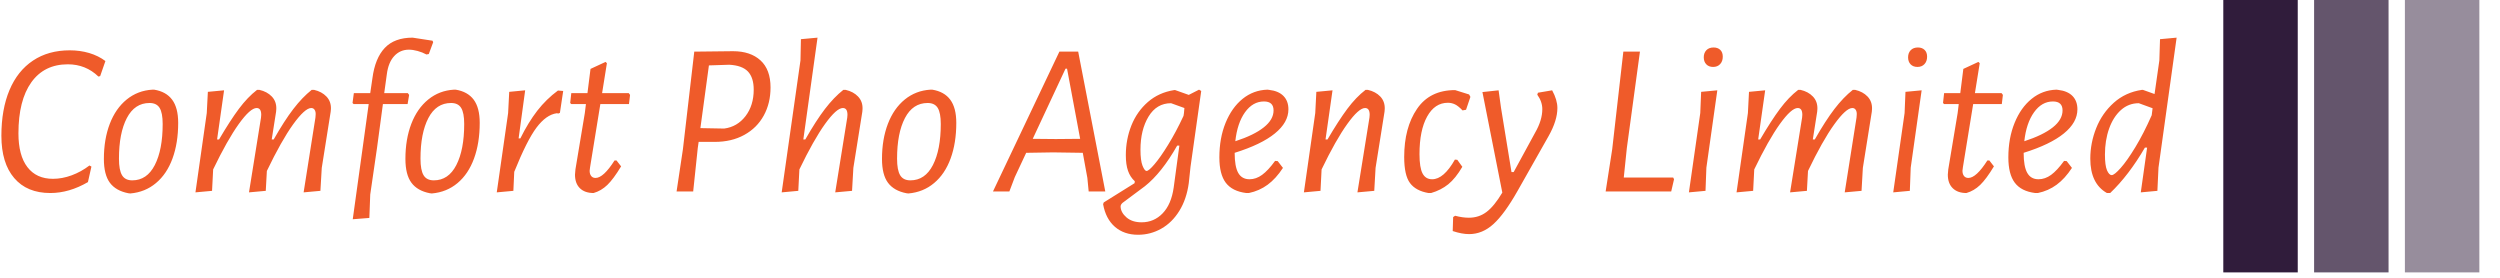
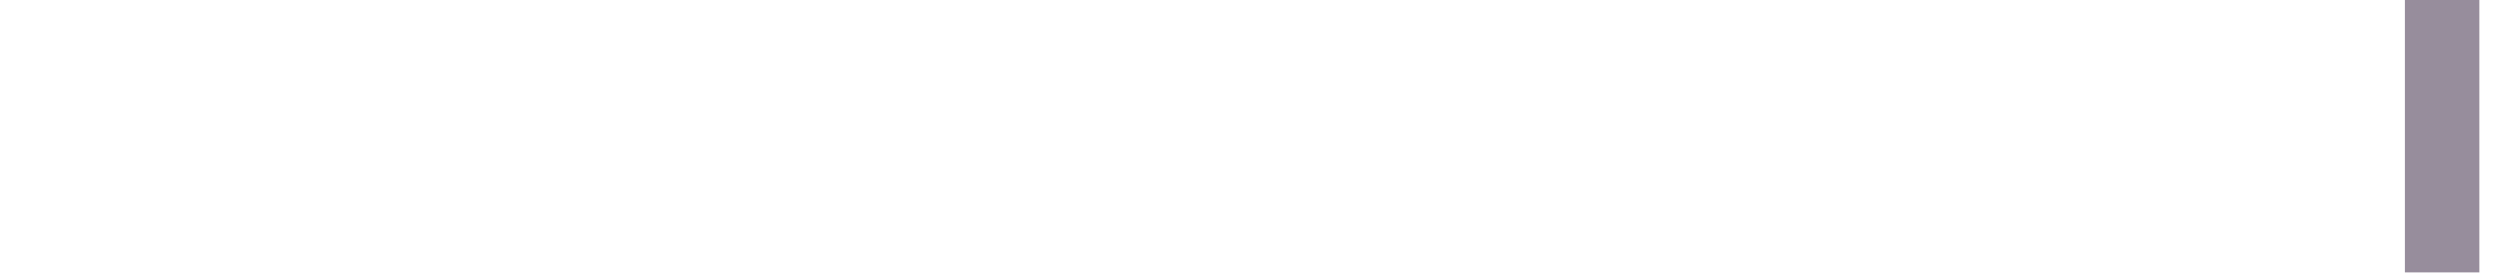
<svg xmlns="http://www.w3.org/2000/svg" version="1.1" width="2000" height="222" viewBox="0 0 2000 222">
  <g transform="matrix(1,0,0,1,-1.212,-2.033)">
    <svg viewBox="0 0 396 44" data-background-color="#ffffff" preserveAspectRatio="xMidYMid meet" height="222" width="2000">
      <g id="tight-bounds" transform="matrix(1,0,0,1,0.24,0.403)">
        <svg viewBox="0 0 395.52 43.194" height="43.194" width="395.52">
          <g>
            <svg viewBox="0 0 453.507 49.527" height="43.194" width="395.52">
              <g transform="matrix(1,0,0,1,0,6.845)">
                <svg viewBox="0 0 395.52 35.837" height="35.837" width="395.52">
                  <g id="textblocktransform">
                    <svg viewBox="0 0 395.52 35.837" height="35.837" width="395.52" id="textblock">
                      <g>
                        <svg viewBox="0 0 395.52 35.837" height="35.837" width="395.52">
                          <g transform="matrix(1,0,0,1,0,0)">
                            <svg width="395.52" viewBox="2.35 -35.2 497.69 45.1" height="35.837" data-palette-color="#ef5b2a">
-                               <path d="M18-32.3Q20.35-32.3 22.45-31.68 24.55-31.05 26.15-29.85L26.15-29.85 24.95-26.4 24.55-26.3Q21.65-29.1 17.55-29.1L17.55-29.1Q12.15-29.1 9.2-24.98 6.25-20.85 6.25-13.3L6.25-13.3Q6.25-8.25 8.3-5.58 10.35-2.9 14.15-2.9L14.15-2.9Q16.25-2.9 18.43-3.7 20.6-4.5 22.5-5.95L22.5-5.95 22.95-5.7 22.15-2.15Q17.85 0.35 13.55 0.35L13.55 0.35Q8.2 0.35 5.28-3.08 2.35-6.5 2.35-12.75L2.35-12.75Q2.35-18.8 4.2-23.2 6.05-27.6 9.58-29.95 13.1-32.3 18-32.3L18-32.3ZM36.9-23.3L37.3-23.3Q40.05-22.85 41.42-21 42.8-19.15 42.8-15.7L42.8-15.7Q42.8-11.1 41.5-7.55 40.2-4 37.72-1.93 35.25 0.15 31.85 0.45L31.85 0.45 31.4 0.4Q28.55-0.15 27.17-2 25.8-3.85 25.8-7.45L25.8-7.45Q25.8-11.95 27.15-15.48 28.5-19 31.02-21.05 33.55-23.1 36.9-23.3L36.9-23.3ZM36.25-20.25Q32.85-20.25 31.05-16.8 29.25-13.35 29.25-7.5L29.25-7.5Q29.25-4.9 29.95-3.73 30.65-2.55 32.3-2.55L32.3-2.55Q35.65-2.55 37.45-6.05 39.25-9.55 39.25-15.45L39.25-15.45Q39.25-18 38.55-19.13 37.85-20.25 36.25-20.25L36.25-20.25ZM73.9-23.25Q75.65-22.85 76.72-21.73 77.8-20.6 77.75-18.9L77.75-18.9 77.69-18.25 75.65-5.4 75.34-0.15 71.5 0.2 74.2-16.9 74.25-17.55Q74.3-18.25 74.02-18.68 73.75-19.1 73.25-19.1L73.25-19.1Q71.8-19.1 69.09-15.35 66.4-11.6 63.09-4.7L63.09-4.7 62.84-0.15 59 0.2 61.75-16.9 61.8-17.55Q61.8-19.1 60.75-19.1L60.75-19.1Q59.3-19.1 56.67-15.45 54.05-11.8 50.8-5.05L50.8-5.05 50.55-0.15 46.75 0.2 49.34-17.95 49.59-22.8 53.3-23.15 51.7-11.9 52.15-11.9Q54.7-16.25 56.7-18.93 58.7-21.6 60.84-23.25L60.84-23.25 61.4-23.25Q63.15-22.85 64.22-21.73 65.3-20.6 65.25-18.9L65.25-18.9 65.2-18.25 64.2-11.9 64.65-11.9Q67.09-16.2 69.15-18.88 71.2-21.55 73.34-23.25L73.34-23.25 73.9-23.25ZM100.99-34.5L101.14-34.15 100.14-31.45 99.59-31.35Q98.69-31.85 97.59-32.15 96.49-32.45 95.59-32.45L95.59-32.45Q93.59-32.45 92.24-31 90.89-29.55 90.54-26.85L90.54-26.85 89.94-22.5 95.34-22.5 95.64-22.1 95.29-20 89.64-20 88.29-9.95 86.74 0.7 86.54 6.05 82.74 6.35 84.94-9.5 86.39-20 82.94-20 82.69-20.25 82.99-22.5 86.74-22.5 87.24-25.9Q87.84-30.5 90.07-32.85 92.29-35.2 96.44-35.2L96.44-35.2 100.99-34.5ZM105.89-23.3L106.29-23.3Q109.04-22.85 110.42-21 111.79-19.15 111.79-15.7L111.79-15.7Q111.79-11.1 110.49-7.55 109.19-4 106.72-1.93 104.24 0.15 100.84 0.45L100.84 0.45 100.39 0.4Q97.54-0.15 96.17-2 94.79-3.85 94.79-7.45L94.79-7.45Q94.79-11.95 96.14-15.48 97.49-19 100.02-21.05 102.54-23.1 105.89-23.3L105.89-23.3ZM105.24-20.25Q101.84-20.25 100.04-16.8 98.24-13.35 98.24-7.5L98.24-7.5Q98.24-4.9 98.94-3.73 99.64-2.55 101.29-2.55L101.29-2.55Q104.64-2.55 106.44-6.05 108.24-9.55 108.24-15.45L108.24-15.45Q108.24-18 107.54-19.13 106.84-20.25 105.24-20.25L105.24-20.25ZM129.69-23.1L130.89-23 130.14-18 129.84-17.85 129.39-17.9Q126.99-17.55 124.79-14.63 122.59-11.7 119.69-4.5L119.69-4.5 119.49-0.15 115.69 0.2 118.29-17.95 118.54-22.8 122.19-23.15 120.69-12.15 121.09-12.15Q122.89-15.8 124.96-18.48 127.04-21.15 129.69-23.1L129.69-23.1ZM139.39-20L137.04-5.55 136.94-4.75Q136.94-4 137.29-3.55 137.64-3.1 138.29-3.1L138.29-3.1Q140.09-3.1 142.64-7.1L142.64-7.1 143.09-7.1 144.14-5.75Q142.39-2.85 140.99-1.5 139.59-0.15 137.84 0.35L137.84 0.35Q135.84 0.35 134.71-0.75 133.59-1.85 133.59-3.85L133.59-3.85 133.69-5.05 135.84-17.95 136.09-20 132.74-20 132.49-20.25 132.74-22.5 136.44-22.5 137.14-28.05 140.59-29.65 140.89-29.35 139.79-22.5 145.89-22.5 146.19-22.1 145.94-20 139.39-20ZM169.73-32.1Q173.73-32.1 176.03-30 178.33-27.9 178.33-23.8L178.33-23.8Q178.33-20.2 176.78-17.38 175.23-14.55 172.33-12.95 169.43-11.35 165.58-11.35L165.58-11.35 161.88-11.35 161.68-9.95 160.63 0 156.83 0 158.28-9.65 160.88-32 160.93-32 169.73-32.1ZM167.73-14.4Q170.73-14.8 172.61-17.25 174.48-19.7 174.48-23.3L174.48-23.3Q174.48-26.05 173.16-27.45 171.83-28.85 168.88-29L168.88-29 164.23-28.85 162.28-14.5 167.73-14.4ZM195.53-23.25Q197.28-22.85 198.35-21.73 199.43-20.6 199.38-18.9L199.38-18.9 199.33-18.25 197.28-5.4 196.98-0.15 193.13 0.2 195.88-16.9 195.93-17.55Q195.93-19.1 194.88-19.1L194.88-19.1Q193.43-19.1 190.8-15.45 188.18-11.8 184.93-5.05L184.93-5.05 184.68-0.15 180.88 0.2 185.18-30 185.28-34.85 189.08-35.2 185.83-11.9 186.28-11.9Q188.73-16.2 190.78-18.88 192.83-21.55 194.98-23.25L194.98-23.25 195.53-23.25ZM214.93-23.3L215.33-23.3Q218.08-22.85 219.45-21 220.83-19.15 220.83-15.7L220.83-15.7Q220.83-11.1 219.53-7.55 218.23-4 215.75-1.93 213.28 0.15 209.88 0.45L209.88 0.45 209.43 0.4Q206.58-0.15 205.2-2 203.83-3.85 203.83-7.45L203.83-7.45Q203.83-11.95 205.18-15.48 206.53-19 209.05-21.05 211.58-23.1 214.93-23.3L214.93-23.3ZM214.28-20.25Q210.88-20.25 209.08-16.8 207.28-13.35 207.28-7.5L207.28-7.5Q207.28-4.9 207.98-3.73 208.68-2.55 210.33-2.55L210.33-2.55Q213.68-2.55 215.48-6.05 217.28-9.55 217.28-15.45L217.28-15.45Q217.28-18 216.58-19.13 215.88-20.25 214.28-20.25L214.28-20.25ZM248.72-32L254.92 0 251.12 0 250.82-3.1 249.77-8.85 242.97-8.95 236.82-8.85 234.22-3.3 232.97 0 229.22 0 244.42-32 248.72-32ZM243.62-12L249.17-12.05 246.17-28.1 245.82-28.1 238.32-12.05 243.62-12ZM276.37-23.3L276.87-23 274.42-5.65 274.02-1.9Q273.52 1.75 271.87 4.42 270.22 7.1 267.74 8.5 265.27 9.9 262.42 9.9L262.42 9.9Q259.22 9.9 257.12 8.08 255.02 6.25 254.42 2.9L254.42 2.9 254.57 2.5 261.62-1.9 261.67-2.35Q260.62-3.3 260.12-4.73 259.62-6.15 259.62-8.3L259.62-8.3Q259.62-11.9 260.89-15.1 262.17-18.3 264.67-20.48 267.17-22.65 270.67-23.2L270.67-23.2 270.92-23.2 274.02-22.1 276.37-23.3ZM269.97-20.2Q266.67-20.2 264.82-17.15 262.97-14.1 262.97-9.55L262.97-9.55Q262.97-7.1 263.44-5.9 263.92-4.7 264.37-4.7L264.37-4.7Q264.87-4.7 266.19-6.25 267.52-7.8 269.29-10.68 271.07-13.55 272.82-17.3L272.82-17.3 272.92-17.95 273.02-19.1 269.97-20.2ZM263.22 7.05Q266.07 7.05 268.04 5 270.02 2.95 270.57-0.9L270.57-0.9 271.87-10.5 271.37-10.5Q267.82-4.25 263.97-1.2L263.97-1.2 258.87 2.6Q258.42 3 258.42 3.45L258.42 3.45Q258.47 4.8 259.77 5.93 261.07 7.05 263.22 7.05L263.22 7.05ZM293.77-7L294.37-6.95 295.57-5.4Q293.97-2.95 292.07-1.55 290.17-0.15 287.77 0.35L287.77 0.35 287.17 0.35Q283.97-0.05 282.49-2 281.02-3.95 281.02-7.8L281.02-7.8Q281.02-12.2 282.44-15.7 283.87-19.2 286.34-21.2 288.82-23.2 292.02-23.3L292.02-23.3 292.42-23.25Q294.57-23 295.69-21.85 296.82-20.7 296.82-18.8L296.82-18.8Q296.82-15.8 293.72-13.28 290.62-10.75 284.52-8.85L284.52-8.85Q284.52-5.7 285.34-4.25 286.17-2.8 287.92-2.8L287.92-2.8Q289.42-2.8 290.79-3.8 292.17-4.8 293.77-7L293.77-7ZM291.22-20.6Q288.67-20.6 286.89-18.13 285.12-15.65 284.67-11.5L284.67-11.5Q288.97-12.9 291.19-14.68 293.42-16.45 293.42-18.55L293.42-18.55Q293.42-20.6 291.22-20.6L291.22-20.6ZM315.01-23.25Q316.76-22.85 317.84-21.73 318.91-20.6 318.86-18.9L318.86-18.9 318.81-18.25 316.76-5.4 316.46-0.15 312.61 0.2 315.36-16.9 315.41-17.55Q315.41-19.1 314.36-19.1L314.36-19.1Q312.91-19.1 310.29-15.45 307.66-11.8 304.41-5.05L304.41-5.05 304.16-0.15 300.36 0.2 302.96-17.95 303.21-22.8 306.91-23.15 305.31-11.9 305.76-11.9Q308.31-16.25 310.31-18.93 312.31-21.6 314.46-23.25L314.46-23.25 315.01-23.25ZM334.96-23.2L338.16-22.2 338.46-21.65 337.46-18.7 336.66-18.55Q335.71-19.55 334.94-19.93 334.16-20.3 333.31-20.3L333.31-20.3Q330.31-20.3 328.56-17.15 326.81-14 326.81-8.55L326.81-8.55Q326.81-5.45 327.51-4.13 328.21-2.8 329.71-2.8L329.71-2.8Q332.36-2.8 334.91-7.3L334.91-7.3 335.46-7.25 336.61-5.65Q335.06-3 333.39-1.65 331.71-0.3 329.46 0.35L329.46 0.35 328.86 0.35Q325.96-0.15 324.64-1.93 323.31-3.7 323.31-7.9L323.31-7.9Q323.31-14.6 326.24-18.9 329.16-23.2 334.96-23.2L334.96-23.2ZM357.16-23.15Q358.36-20.95 358.36-19.1L358.36-19.1Q358.36-16.25 356.36-12.7L356.36-12.7 349.26-0.15Q346.26 5.15 343.73 7.45 341.21 9.75 338.16 9.75L338.16 9.75Q336.51 9.75 334.41 9.05L334.41 9.05 334.51 5.85 334.96 5.55Q336.66 6 338.11 6L338.11 6Q340.41 6 342.16 4.67 343.91 3.35 345.76 0.25L345.76 0.25 341.21-22.75 344.91-23.15 345.46-19.15 347.86-4.45 348.36-4.45 353.26-13.45Q354.91-16.3 354.91-18.85L354.91-18.85Q354.91-20.55 353.76-22.15L353.76-22.15 353.91-22.6 357.16-23.15ZM384.85-3.2L385.05-2.8 384.4 0 369.4 0 370.9-9.65 373.45-32 377.25-32 374.25-9.95 373.55-3.2 384.85-3.2ZM394.95-23.15L392.45-5.45 392.25-0.15 388.45 0.2 391.05-17.95 391.25-22.8 394.95-23.15ZM394.1-32.95Q395.05-32.95 395.63-32.4 396.2-31.85 396.2-30.85L396.2-30.85Q396.2-29.8 395.6-29.15 395-28.5 394-28.5L394-28.5Q393-28.5 392.43-29.1 391.85-29.7 391.85-30.7L391.85-30.7Q391.85-31.7 392.45-32.33 393.05-32.95 394.1-32.95L394.1-32.95ZM426.5-23.25Q428.25-22.85 429.32-21.73 430.4-20.6 430.35-18.9L430.35-18.9 430.3-18.25 428.25-5.4 427.95-0.15 424.1 0.2 426.8-16.9 426.85-17.55Q426.9-18.25 426.62-18.68 426.35-19.1 425.85-19.1L425.85-19.1Q424.4-19.1 421.7-15.35 419-11.6 415.7-4.7L415.7-4.7 415.45-0.15 411.6 0.2 414.35-16.9 414.4-17.55Q414.4-19.1 413.35-19.1L413.35-19.1Q411.9-19.1 409.27-15.45 406.65-11.8 403.4-5.05L403.4-5.05 403.15-0.15 399.35 0.2 401.95-17.95 402.2-22.8 405.9-23.15 404.3-11.9 404.75-11.9Q407.3-16.25 409.3-18.93 411.3-21.6 413.45-23.25L413.45-23.25 414-23.25Q415.75-22.85 416.82-21.73 417.9-20.6 417.85-18.9L417.85-18.9 417.8-18.25 416.8-11.9 417.25-11.9Q419.7-16.2 421.75-18.88 423.8-21.55 425.95-23.25L425.95-23.25 426.5-23.25ZM441.7-23.15L439.2-5.45 439-0.15 435.2 0.2 437.8-17.95 438-22.8 441.7-23.15ZM440.85-32.95Q441.8-32.95 442.37-32.4 442.95-31.85 442.95-30.85L442.95-30.85Q442.95-29.8 442.35-29.15 441.75-28.5 440.75-28.5L440.75-28.5Q439.75-28.5 439.17-29.1 438.6-29.7 438.6-30.7L438.6-30.7Q438.6-31.7 439.2-32.33 439.8-32.95 440.85-32.95L440.85-32.95ZM453.49-20L451.14-5.55 451.04-4.75Q451.04-4 451.39-3.55 451.74-3.1 452.39-3.1L452.39-3.1Q454.19-3.1 456.74-7.1L456.74-7.1 457.19-7.1 458.24-5.75Q456.49-2.85 455.09-1.5 453.69-0.15 451.94 0.35L451.94 0.35Q449.94 0.35 448.82-0.75 447.69-1.85 447.69-3.85L447.69-3.85 447.79-5.05 449.94-17.95 450.19-20 446.84-20 446.59-20.25 446.84-22.5 450.54-22.5 451.24-28.05 454.69-29.65 454.99-29.35 453.89-22.5 459.99-22.5 460.29-22.1 460.04-20 453.49-20ZM474.29-7L474.89-6.95 476.09-5.4Q474.49-2.95 472.59-1.55 470.69-0.15 468.29 0.35L468.29 0.35 467.69 0.35Q464.49-0.05 463.02-2 461.54-3.95 461.54-7.8L461.54-7.8Q461.54-12.2 462.97-15.7 464.39-19.2 466.87-21.2 469.34-23.2 472.54-23.3L472.54-23.3 472.94-23.25Q475.09-23 476.22-21.85 477.34-20.7 477.34-18.8L477.34-18.8Q477.34-15.8 474.24-13.28 471.14-10.75 465.04-8.85L465.04-8.85Q465.04-5.7 465.87-4.25 466.69-2.8 468.44-2.8L468.44-2.8Q469.94-2.8 471.32-3.8 472.69-4.8 474.29-7L474.29-7ZM471.74-20.6Q469.19-20.6 467.42-18.13 465.64-15.65 465.19-11.5L465.19-11.5Q469.49-12.9 471.72-14.68 473.94-16.45 473.94-18.55L473.94-18.55Q473.94-20.6 471.74-20.6L471.74-20.6ZM496.24-34.85L500.04-35.2 495.89-5.45 495.64-0.15 491.84 0.2 493.29-10.05 492.79-10.05Q489.09-3.7 484.84 0.35L484.84 0.35 484.09 0.35Q480.29-1.8 480.29-7.5L480.29-7.5Q480.29-11.1 481.64-14.5 482.99-17.9 485.66-20.3 488.34-22.7 492.09-23.25L492.09-23.25 492.34-23.25 494.99-22.3 496.09-30 496.24-34.85ZM485.19-3.75Q485.79-3.75 487.24-5.38 488.69-7 490.59-10.13 492.49-13.25 494.34-17.45L494.34-17.45 494.54-19.05 491.39-20.2Q489.04-20.2 487.29-18.63 485.54-17.05 484.59-14.38 483.64-11.7 483.64-8.45L483.64-8.45Q483.64-5.95 484.11-4.85 484.59-3.75 485.19-3.75L485.19-3.75Z" opacity="1" transform="matrix(1,0,0,1,0,0)" fill="#ef5b2a" class="wordmark-text-0" data-fill-palette-color="primary" id="text-0" />
-                             </svg>
+                               </svg>
                          </g>
                        </svg>
                      </g>
                    </svg>
                  </g>
                </svg>
              </g>
              <g transform="matrix(1,0,0,1,403.98,0)">
                <svg viewBox="0 0 49.527 49.527" height="49.527" width="49.527">
                  <g data-palette-color="#301c3b">
-                     <rect width="13.537" height="49.527" fill="#301c3b" stroke="transparent" data-fill-palette-color="accent" x="0" fill-opacity="1" />
-                     <rect width="13.537" height="49.527" fill="#301c3b" stroke="transparent" data-fill-palette-color="accent" x="16.509" fill-opacity="0.75" />
                    <rect width="13.537" height="49.527" fill="#301c3b" stroke="transparent" data-fill-palette-color="accent" x="33.018" fill-opacity="0.5" />
                  </g>
                </svg>
              </g>
            </svg>
          </g>
          <defs />
        </svg>
-         <rect width="395.52" height="43.194" fill="none" stroke="none" visibility="hidden" />
      </g>
    </svg>
  </g>
</svg>